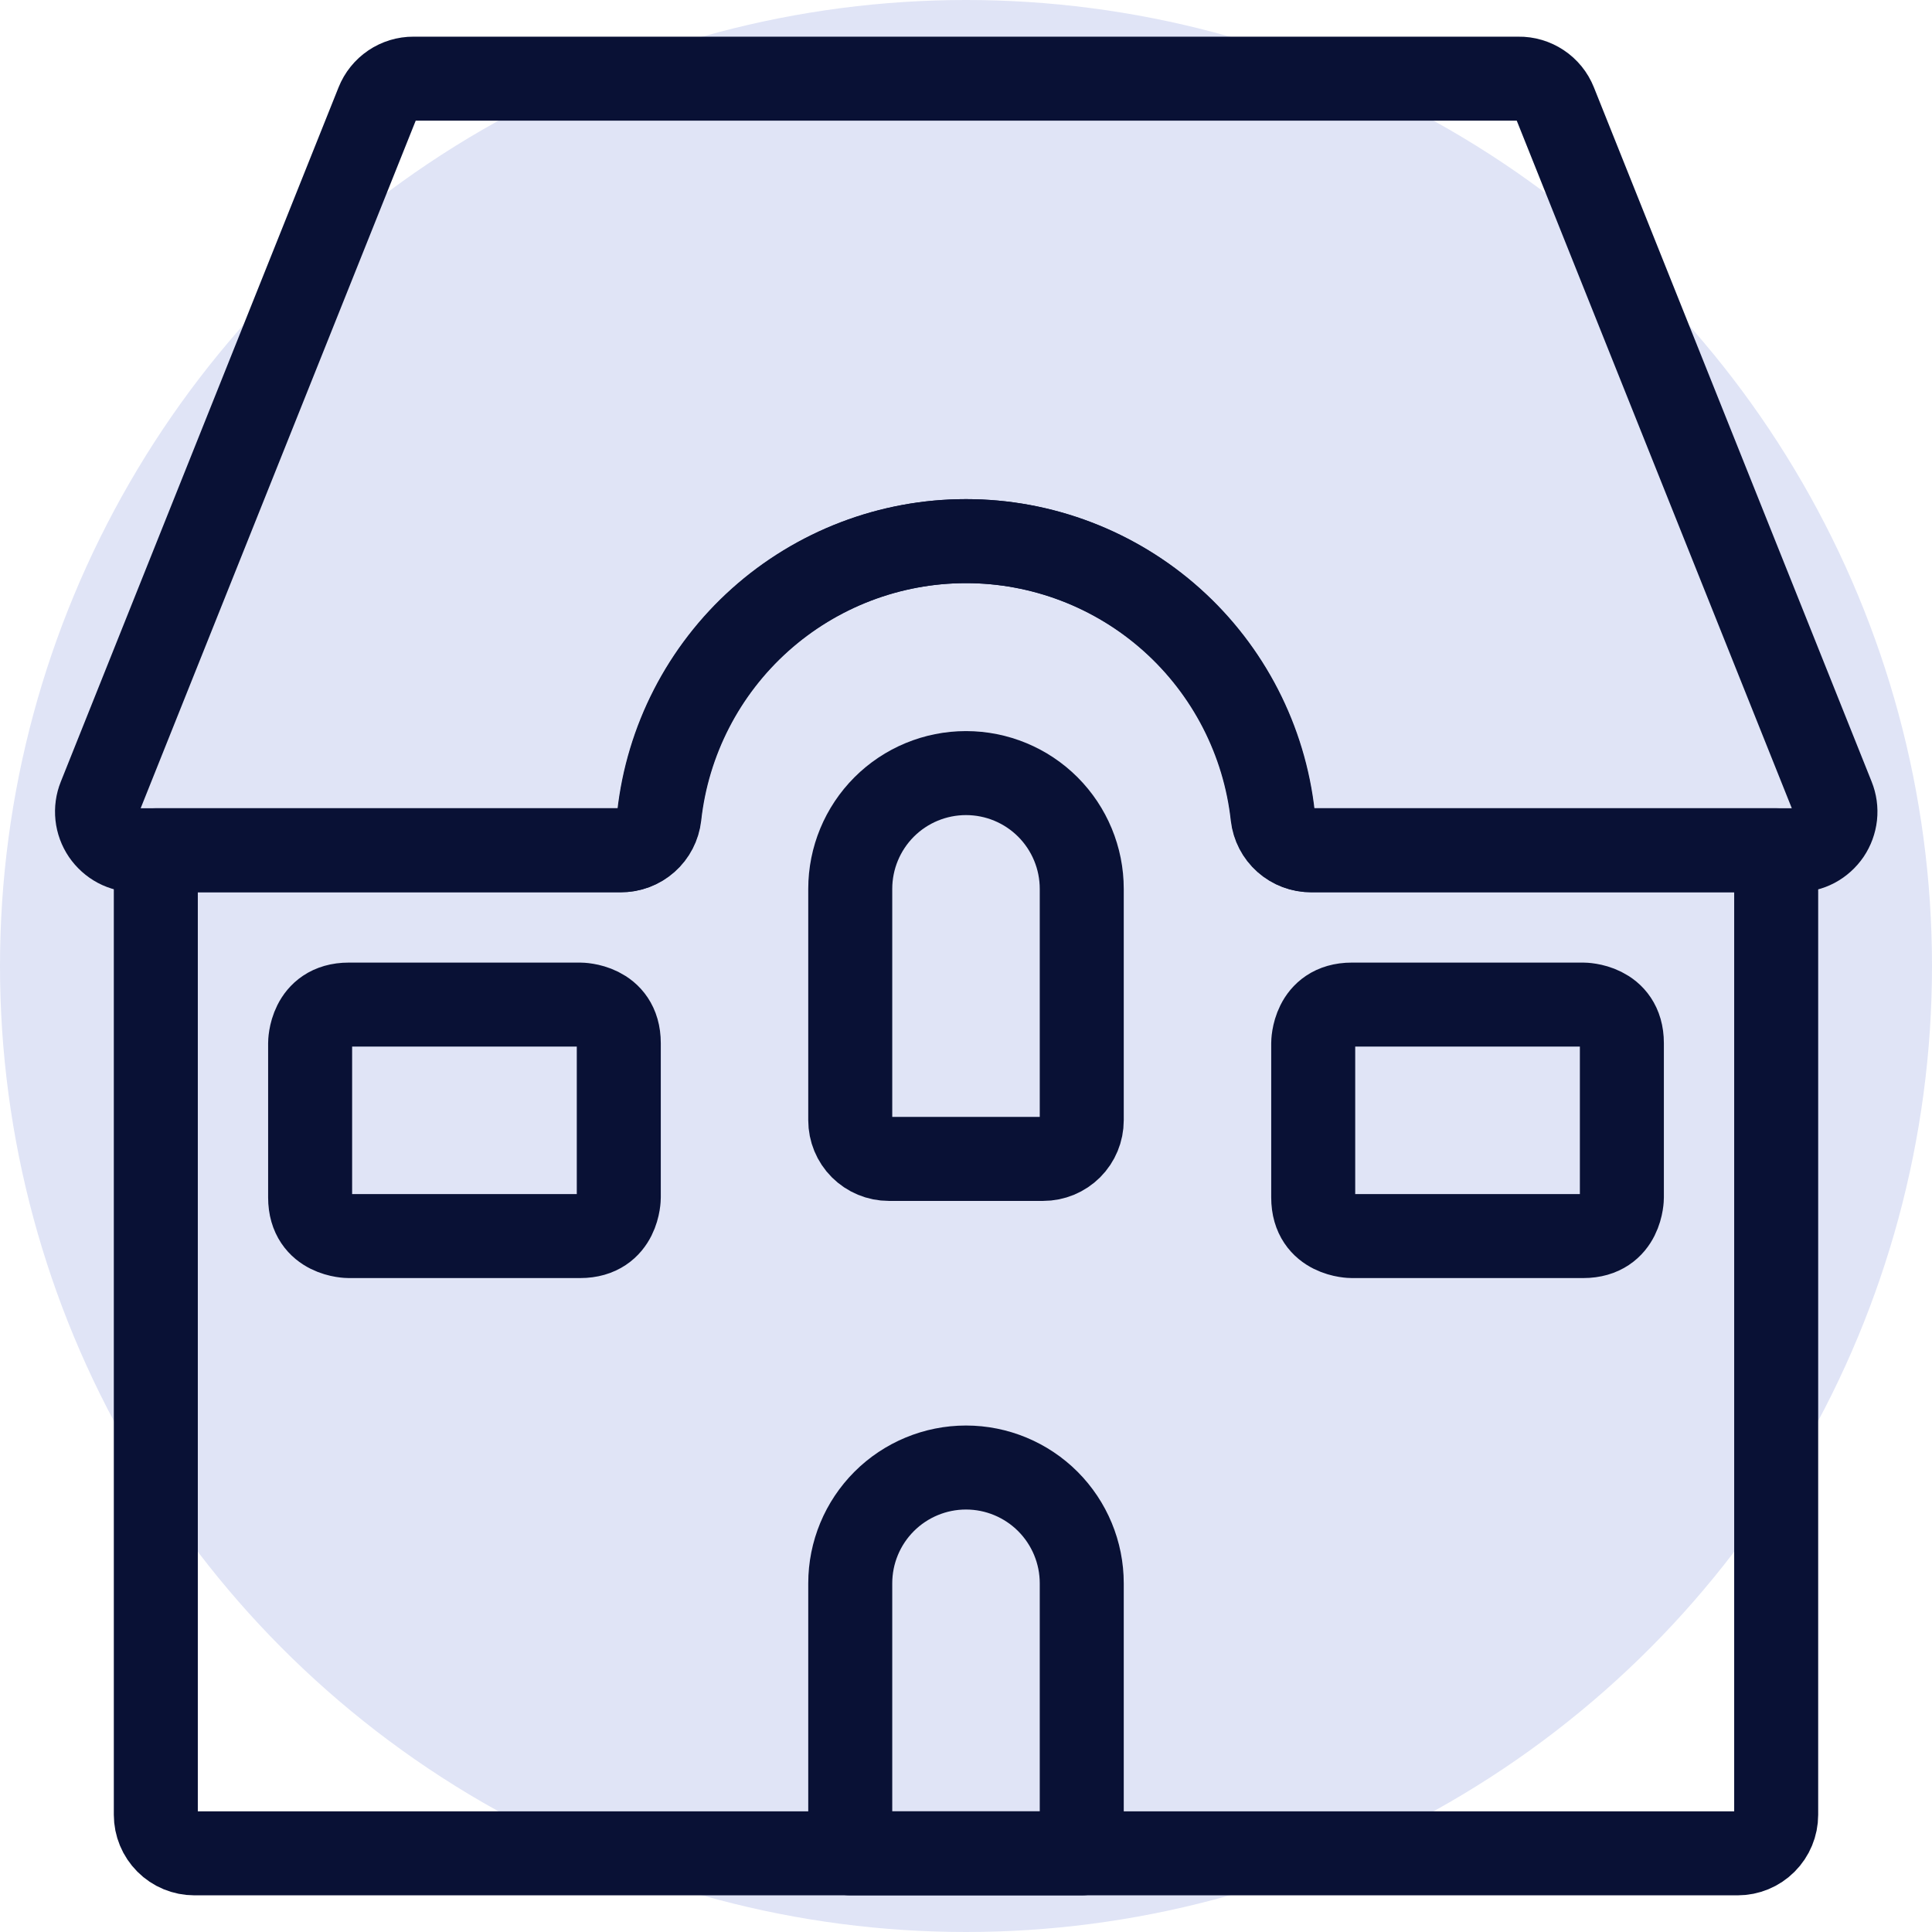
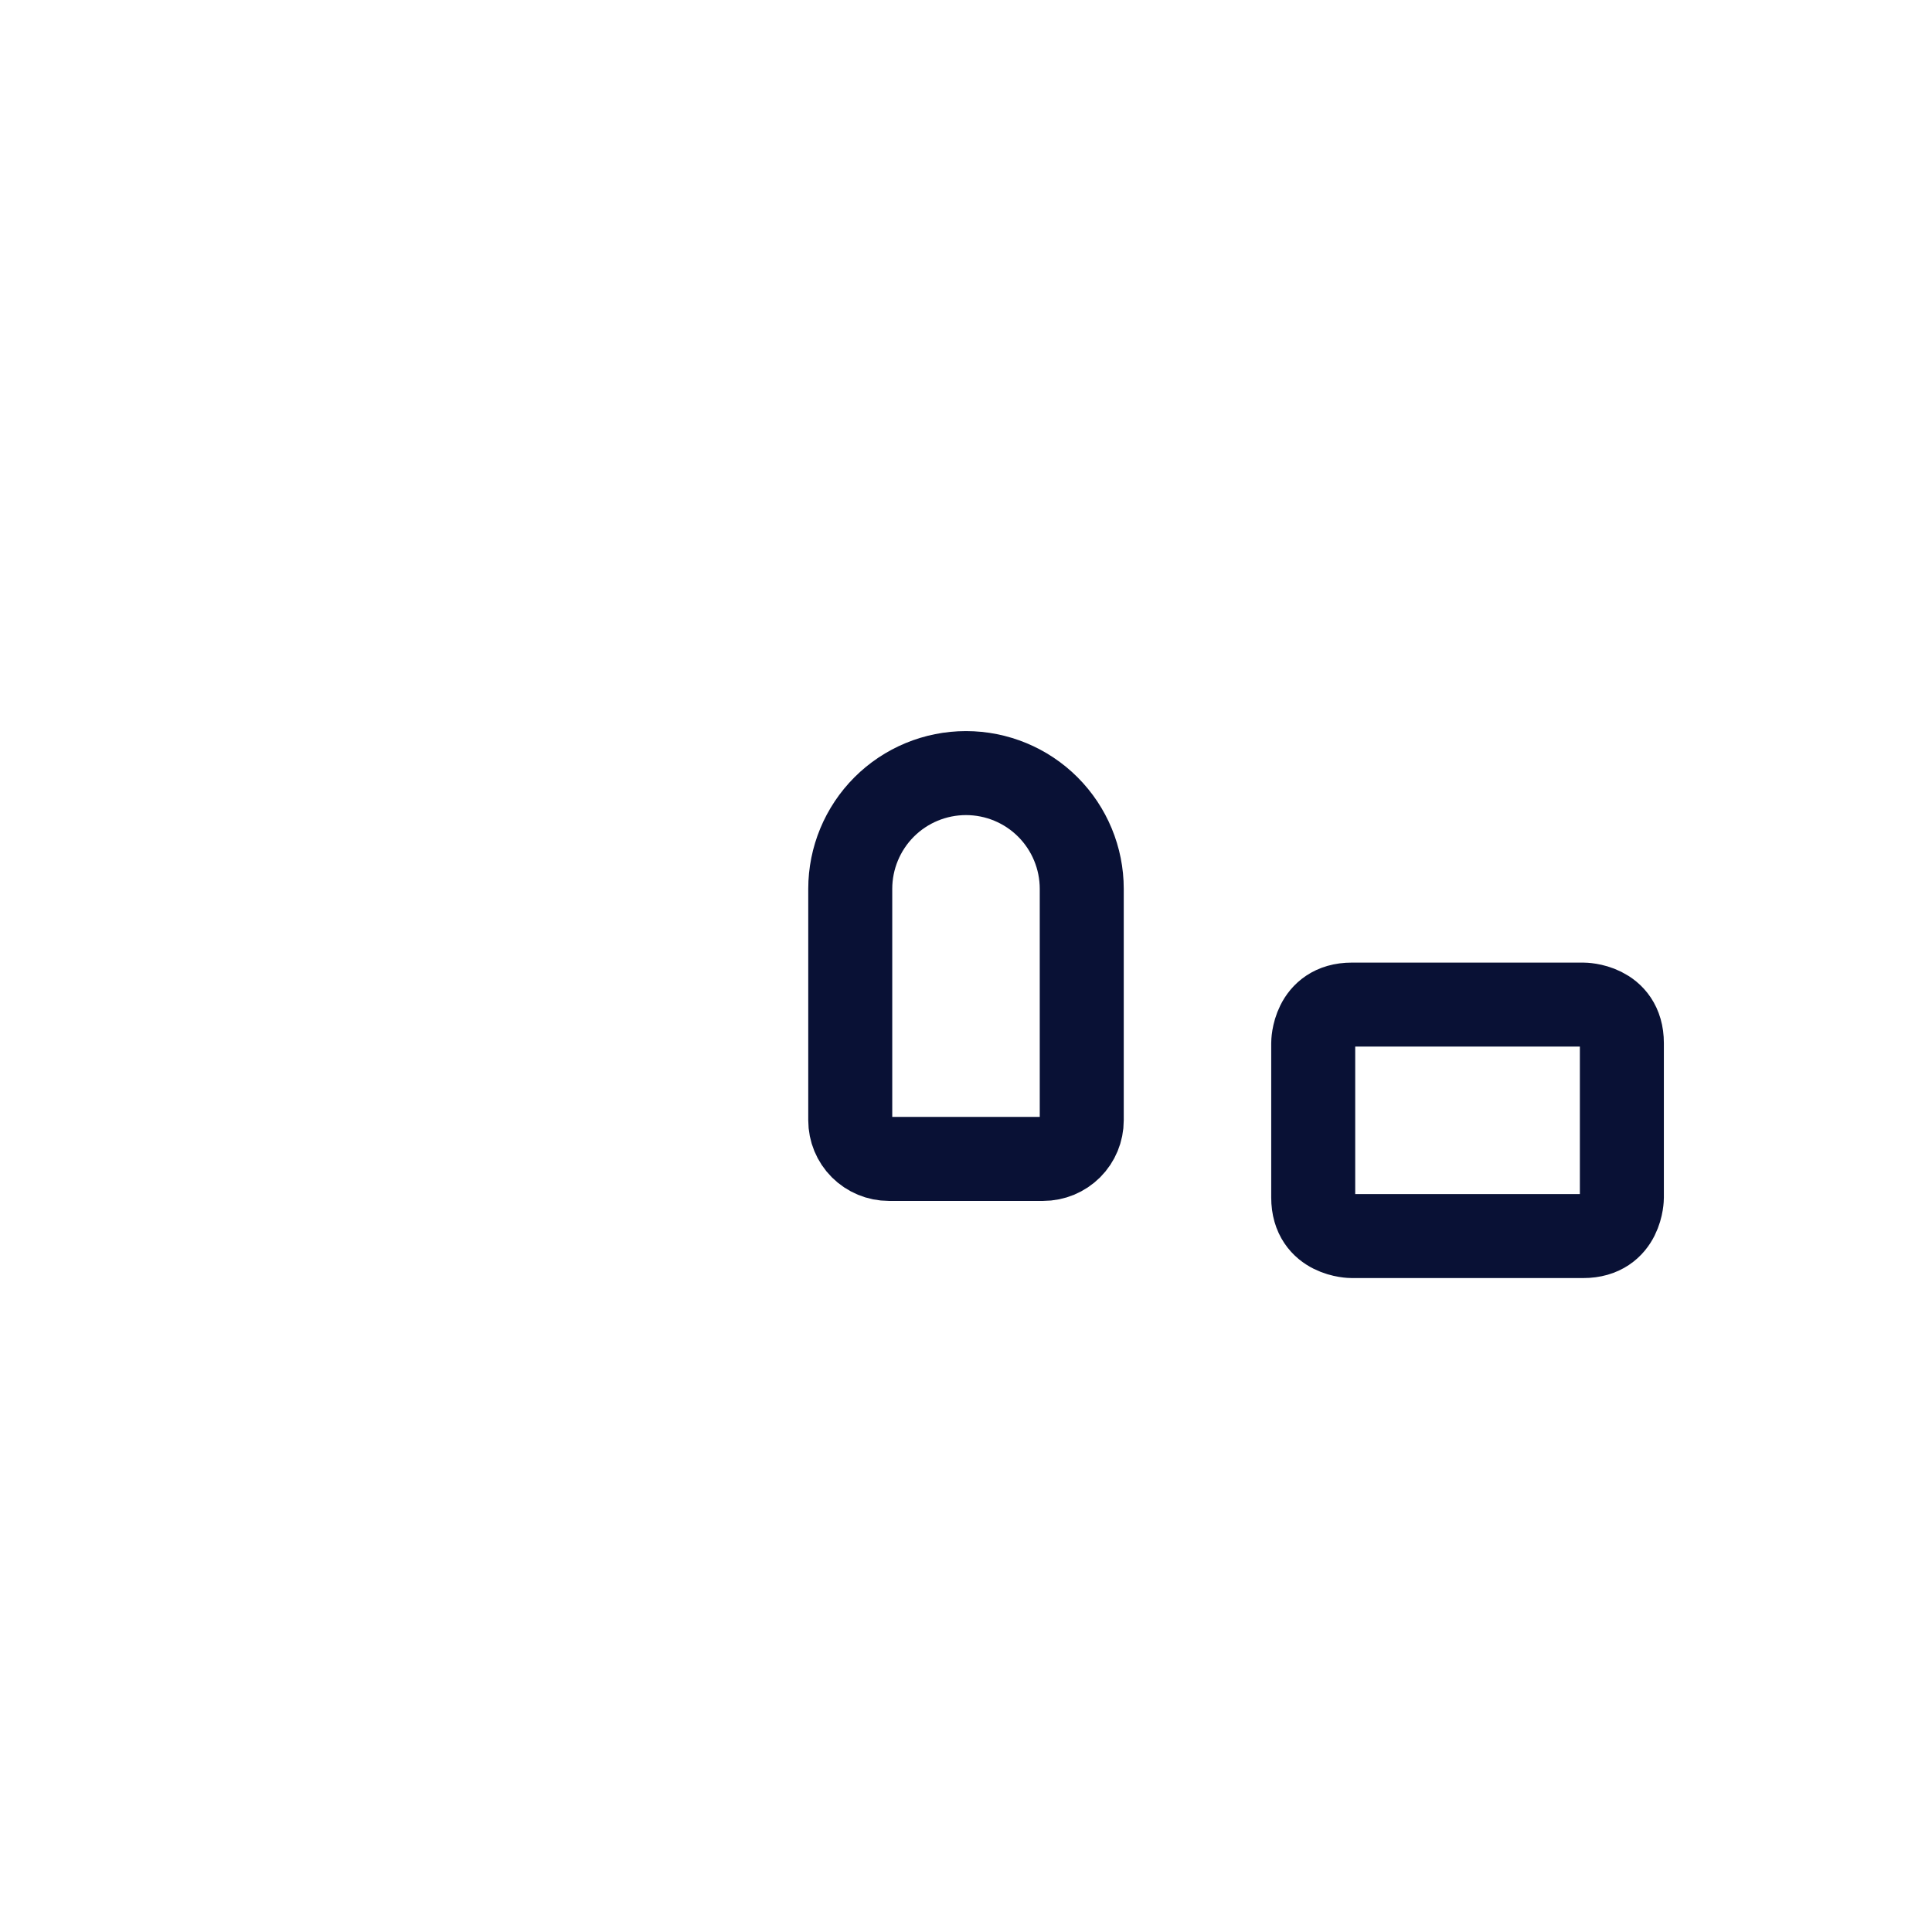
<svg xmlns="http://www.w3.org/2000/svg" width="46" height="46" viewBox="0 0 46 46" fill="none">
-   <circle cx="23" cy="23" r="23" fill="#E0E4F6" />
-   <path d="M31.218 20.244C30.991 20.246 30.771 20.163 30.602 20.013C30.432 19.862 30.325 19.654 30.299 19.429C30.101 17.63 29.246 15.967 27.898 14.759C26.55 13.552 24.804 12.884 22.994 12.884C21.185 12.884 19.439 13.552 18.091 14.759C16.743 15.967 15.888 17.63 15.69 19.429C15.665 19.654 15.557 19.862 15.387 20.013C15.217 20.163 14.998 20.246 14.771 20.244H3.71V43.209C3.71 43.452 3.807 43.686 3.979 43.858C4.151 44.031 4.385 44.127 4.628 44.127H41.372C41.615 44.127 41.849 44.031 42.021 43.858C42.193 43.686 42.29 43.452 42.29 43.209V20.244H31.218Z" stroke="#091135" stroke-width="2" stroke-linecap="round" stroke-linejoin="round" />
-   <path d="M14.782 20.244C15.009 20.246 15.228 20.163 15.398 20.012C15.568 19.862 15.675 19.654 15.701 19.429C15.899 17.63 16.754 15.967 18.102 14.759C19.45 13.552 21.196 12.884 23.006 12.884C24.815 12.884 26.561 13.552 27.909 14.759C29.257 15.967 30.112 17.63 30.31 19.429C30.335 19.654 30.443 19.862 30.613 20.012C30.782 20.163 31.002 20.246 31.229 20.244H42.781C42.931 20.244 43.079 20.208 43.212 20.138C43.345 20.067 43.458 19.965 43.543 19.841C43.627 19.717 43.679 19.573 43.696 19.424C43.712 19.275 43.691 19.123 43.635 18.984L37.021 2.45C36.952 2.277 36.833 2.13 36.678 2.027C36.523 1.924 36.342 1.87 36.156 1.873H9.844C9.66 1.872 9.481 1.927 9.328 2.03C9.176 2.133 9.058 2.279 8.99 2.45L2.376 18.984C2.32 19.123 2.299 19.275 2.315 19.424C2.331 19.573 2.384 19.717 2.468 19.841C2.553 19.965 2.666 20.067 2.799 20.138C2.932 20.208 3.08 20.244 3.23 20.244H14.782Z" stroke="#091135" stroke-width="2" stroke-linecap="round" stroke-linejoin="round" />
  <path d="M25.756 21.163C25.756 20.432 25.465 19.731 24.949 19.214C24.432 18.697 23.731 18.407 23 18.407C22.269 18.407 21.568 18.697 21.051 19.214C20.535 19.731 20.244 20.432 20.244 21.163V26.674C20.244 26.918 20.341 27.152 20.513 27.324C20.686 27.496 20.919 27.593 21.163 27.593H24.837C25.081 27.593 25.314 27.496 25.487 27.324C25.659 27.152 25.756 26.918 25.756 26.674V21.163Z" stroke="#091135" stroke-width="2" stroke-linecap="round" stroke-linejoin="round" />
-   <path d="M20.244 44.127V37.697C20.244 36.966 20.535 36.266 21.051 35.749C21.568 35.232 22.269 34.941 23 34.941C23.731 34.941 24.432 35.232 24.949 35.749C25.465 36.266 25.756 36.966 25.756 37.697V44.127H20.244Z" stroke="#091135" stroke-width="2" stroke-linecap="round" stroke-linejoin="round" />
  <path d="M32.186 23.919H37.697C37.697 23.919 38.616 23.919 38.616 24.837V28.512C38.616 28.512 38.616 29.43 37.697 29.43H32.186C32.186 29.43 31.267 29.43 31.267 28.512V24.837C31.267 24.837 31.267 23.919 32.186 23.919Z" stroke="#091135" stroke-width="2" stroke-linecap="round" stroke-linejoin="round" />
-   <path d="M8.303 23.919H13.814C13.814 23.919 14.733 23.919 14.733 24.837V28.512C14.733 28.512 14.733 29.43 13.814 29.43H8.303C8.303 29.43 7.384 29.43 7.384 28.512V24.837C7.384 24.837 7.384 23.919 8.303 23.919Z" stroke="#091135" stroke-width="2" stroke-linecap="round" stroke-linejoin="round" />
</svg>